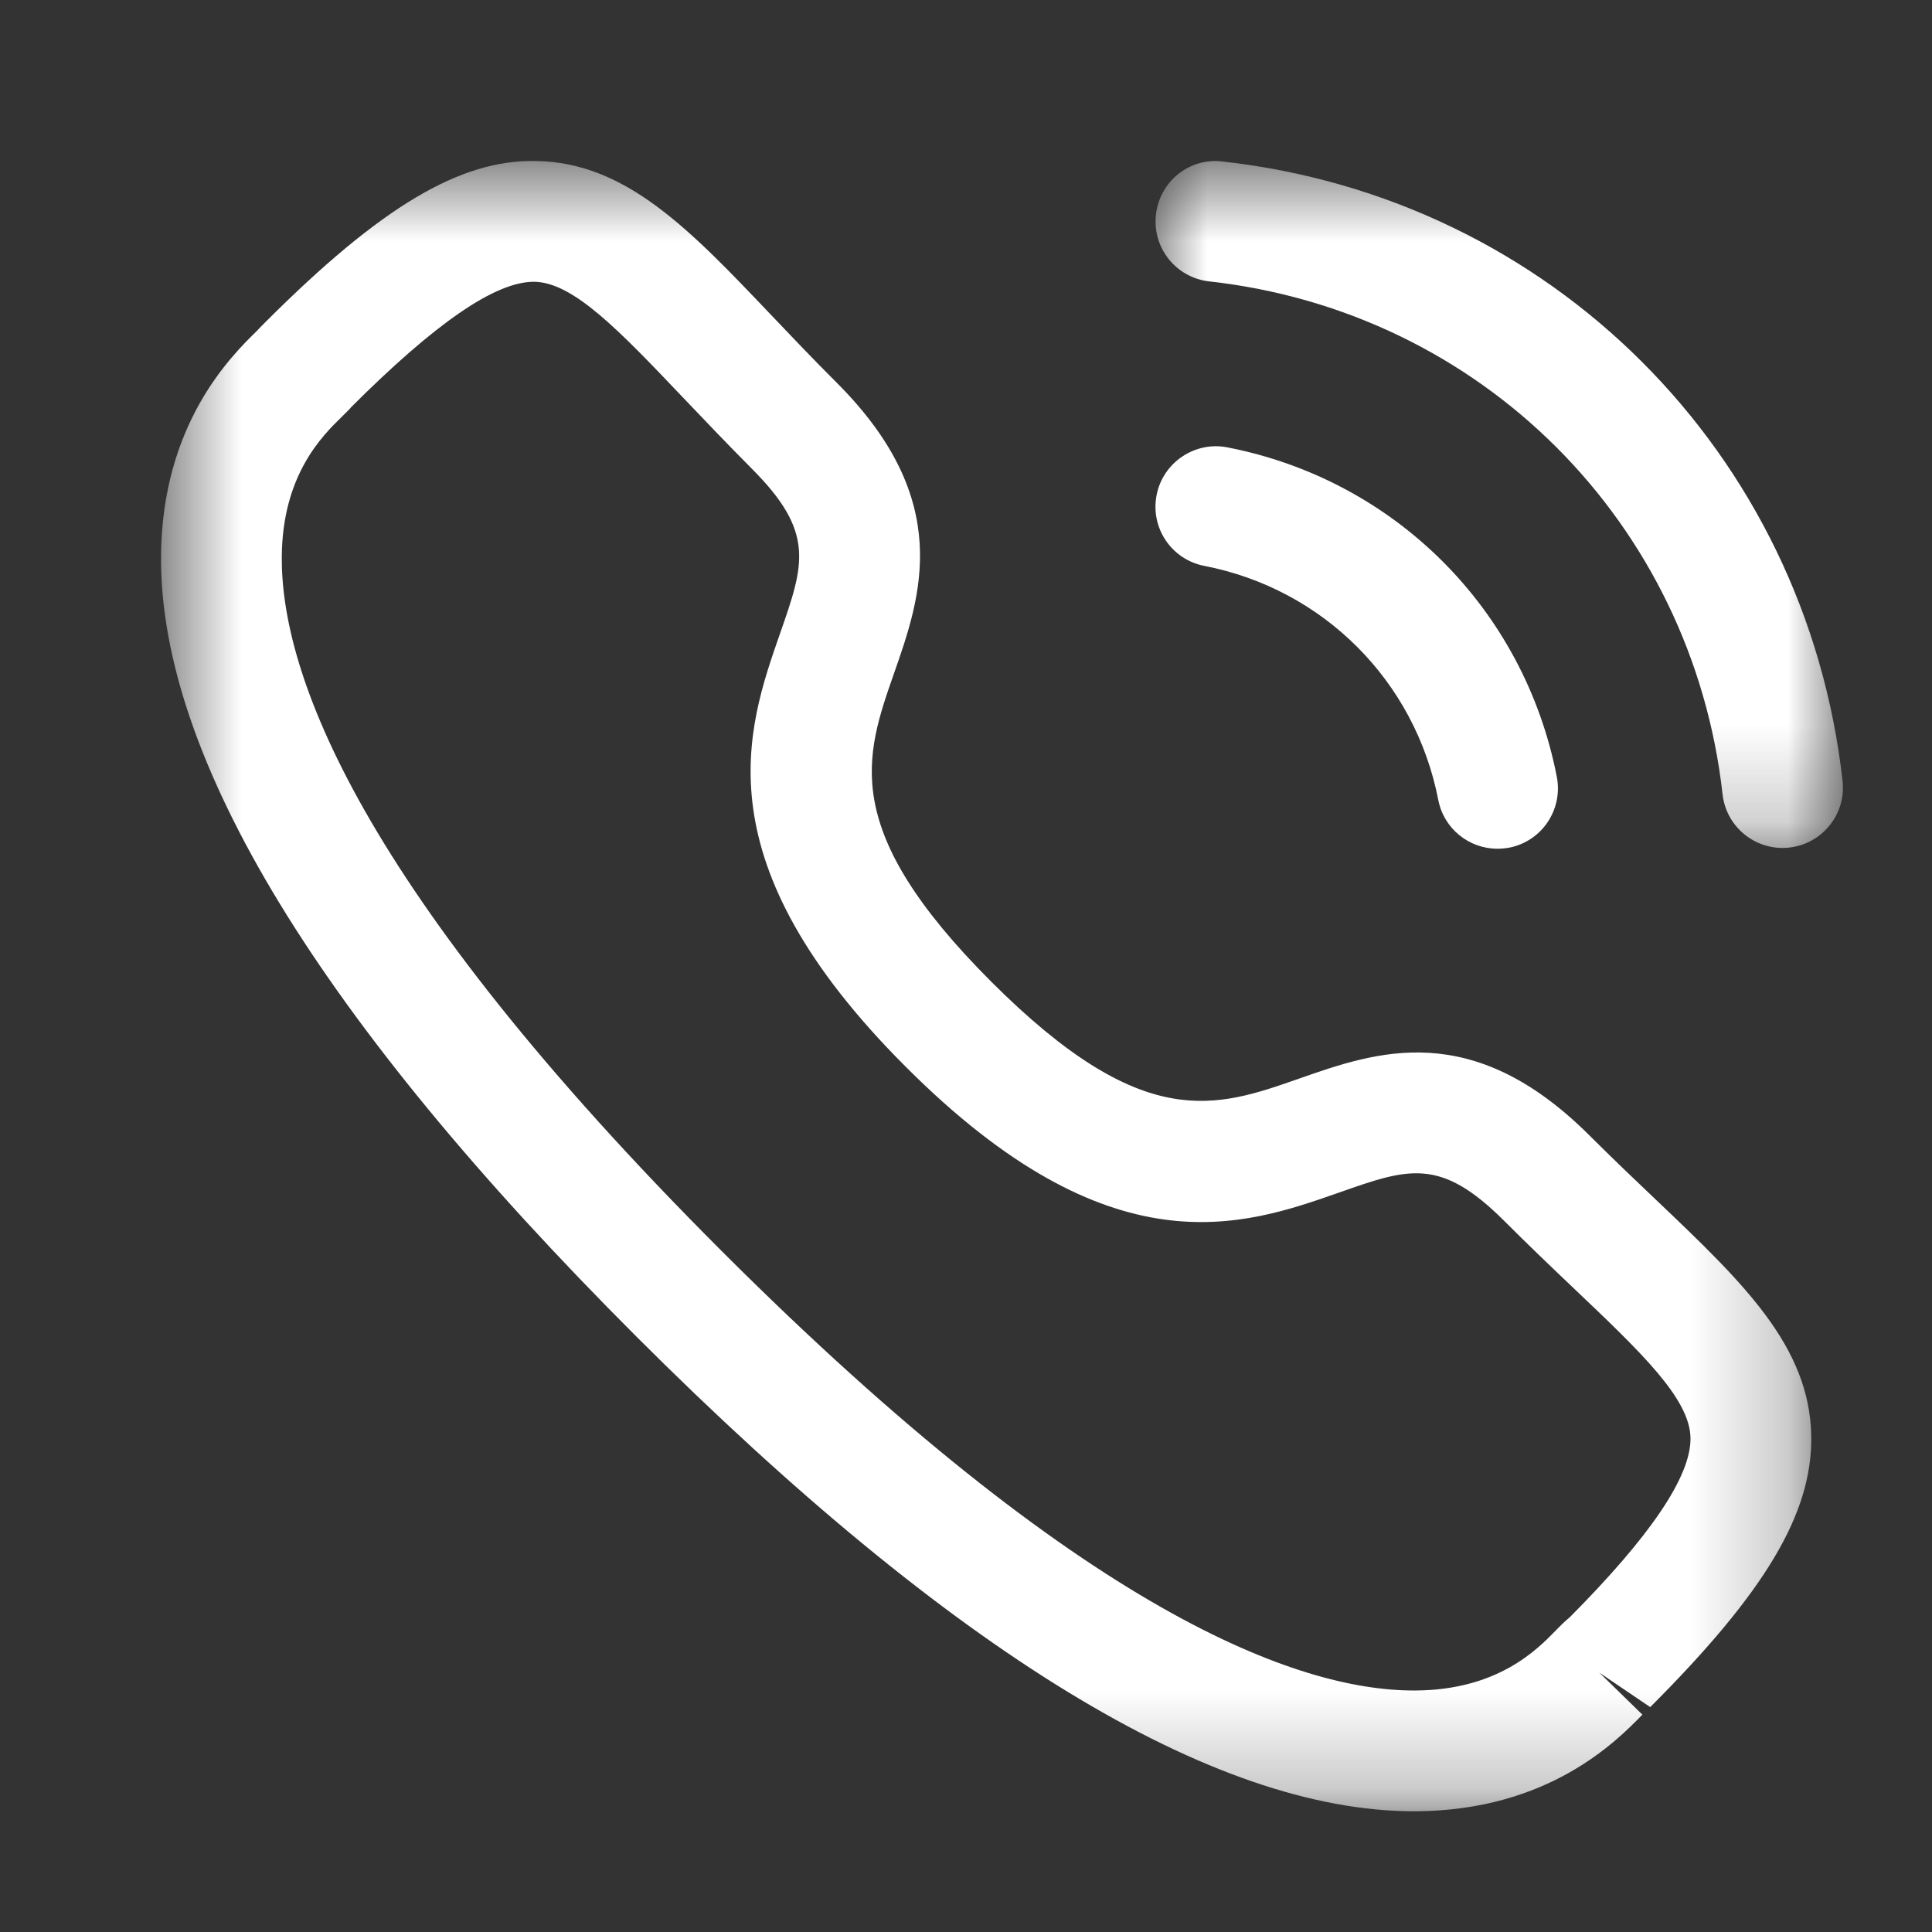
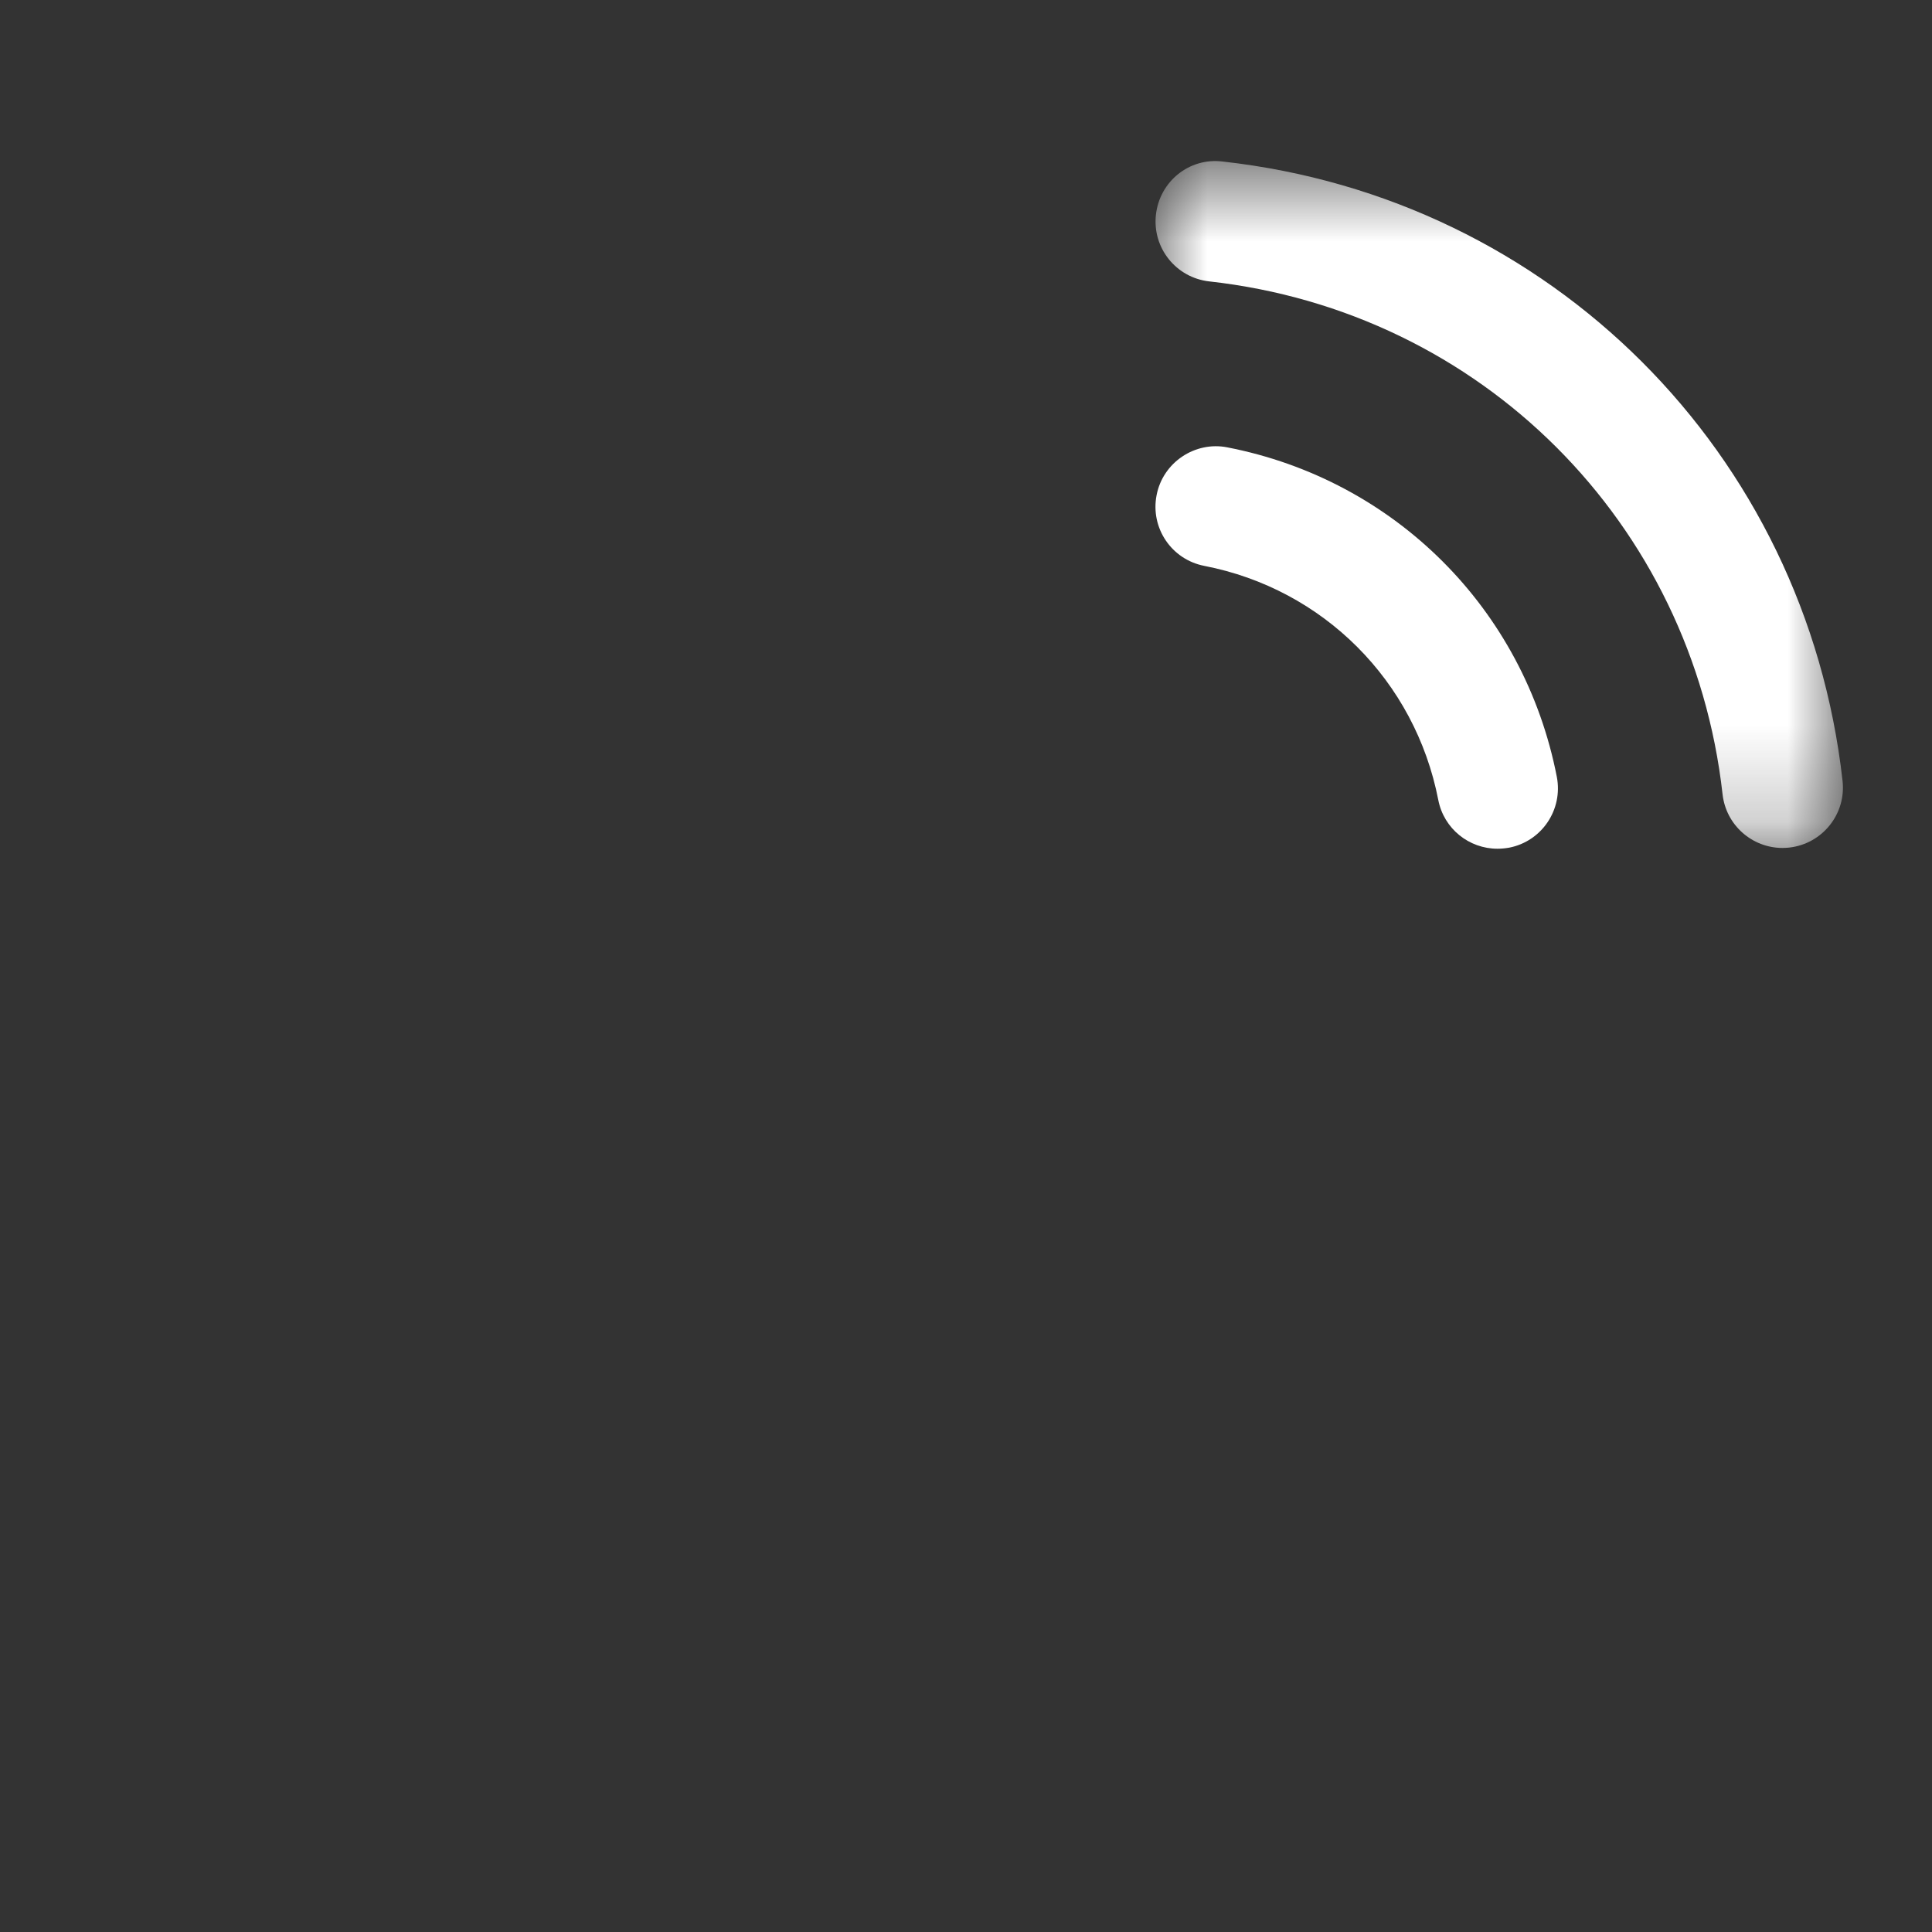
<svg xmlns="http://www.w3.org/2000/svg" width="20" height="20" viewBox="0 0 20 20" fill="none">
  <rect x="0" y="0" width="20" height="20" fill="#333333" stroke="none" />
  <mask id="mask0_287_23772" style="mask-type:luminance" maskUnits="userSpaceOnUse" x="11" y="1" width="9" height="8">
    <path fill-rule="evenodd" clip-rule="evenodd" d="M11.962 1.667H19.078V8.778H11.962V1.667Z" fill="white" />
  </mask>
  <g mask="url(#mask0_287_23772)">
    <path fill-rule="evenodd" clip-rule="evenodd" d="M18.453 8.778C18.138 8.778 17.868 8.542 17.832 8.223C17.517 5.409 15.332 3.226 12.518 2.913C12.175 2.875 11.928 2.567 11.966 2.224C12.003 1.881 12.309 1.629 12.656 1.672C16.054 2.049 18.693 4.685 19.074 8.083C19.113 8.426 18.866 8.735 18.523 8.774C18.5 8.776 18.476 8.778 18.453 8.778" fill="white" />
  </g>
  <path fill-rule="evenodd" clip-rule="evenodd" d="M15.502 8.786C15.208 8.786 14.947 8.58 14.889 8.281C14.649 7.048 13.698 6.097 12.467 5.858C12.127 5.792 11.907 5.465 11.973 5.126C12.038 4.786 12.372 4.565 12.705 4.631C14.439 4.968 15.778 6.306 16.116 8.041C16.182 8.381 15.961 8.709 15.623 8.775C15.582 8.782 15.542 8.786 15.502 8.786" fill="white" />
  <mask id="mask1_287_23772" style="mask-type:luminance" maskUnits="userSpaceOnUse" x="1" y="1" width="18" height="18">
-     <path fill-rule="evenodd" clip-rule="evenodd" d="M1.667 1.667H18.75V18.75H1.667V1.667Z" fill="white" />
-   </mask>
+     </mask>
  <g mask="url(#mask1_287_23772)">
    <path fill-rule="evenodd" clip-rule="evenodd" d="M3.633 4.218C3.635 4.218 3.593 4.261 3.54 4.313C3.339 4.509 2.921 4.916 2.917 5.769C2.91 6.961 3.695 9.175 7.47 12.95C11.228 16.707 13.439 17.5 14.635 17.5H14.652C15.505 17.495 15.911 17.078 16.107 16.877C16.166 16.816 16.215 16.77 16.249 16.743C17.08 15.907 17.505 15.286 17.5 14.887C17.495 14.48 16.99 14 16.29 13.335C16.068 13.124 15.826 12.893 15.571 12.638C14.91 11.979 14.584 12.091 13.863 12.345C12.867 12.694 11.503 13.172 9.377 11.044C7.25 8.919 7.727 7.554 8.075 6.558C8.326 5.838 8.441 5.51 7.78 4.849C7.522 4.59 7.29 4.345 7.075 4.12C6.414 3.425 5.936 2.923 5.532 2.917H5.525C5.126 2.917 4.506 3.344 3.629 4.221C3.631 4.219 3.632 4.218 3.633 4.218V4.218ZM14.635 18.75C12.558 18.75 9.85 17.097 6.587 13.835C3.31 10.559 1.655 7.843 1.667 5.762C1.675 4.387 2.395 3.683 2.666 3.419C2.68 3.401 2.729 3.354 2.745 3.337C3.941 2.141 4.763 1.649 5.548 1.667C6.479 1.679 7.142 2.377 7.981 3.259C8.189 3.477 8.413 3.714 8.664 3.964C9.88 5.181 9.534 6.174 9.255 6.97C8.951 7.839 8.689 8.589 10.26 10.161C11.832 11.733 12.581 11.47 13.45 11.165C14.247 10.886 15.237 10.538 16.455 11.755C16.703 12.002 16.936 12.224 17.153 12.43C18.039 13.273 18.739 13.939 18.75 14.872C18.76 15.667 18.276 16.479 17.083 17.672L16.555 17.314L17.002 17.75C16.738 18.02 16.035 18.742 14.66 18.75H14.635Z" fill="white" />
  </g>
</svg>